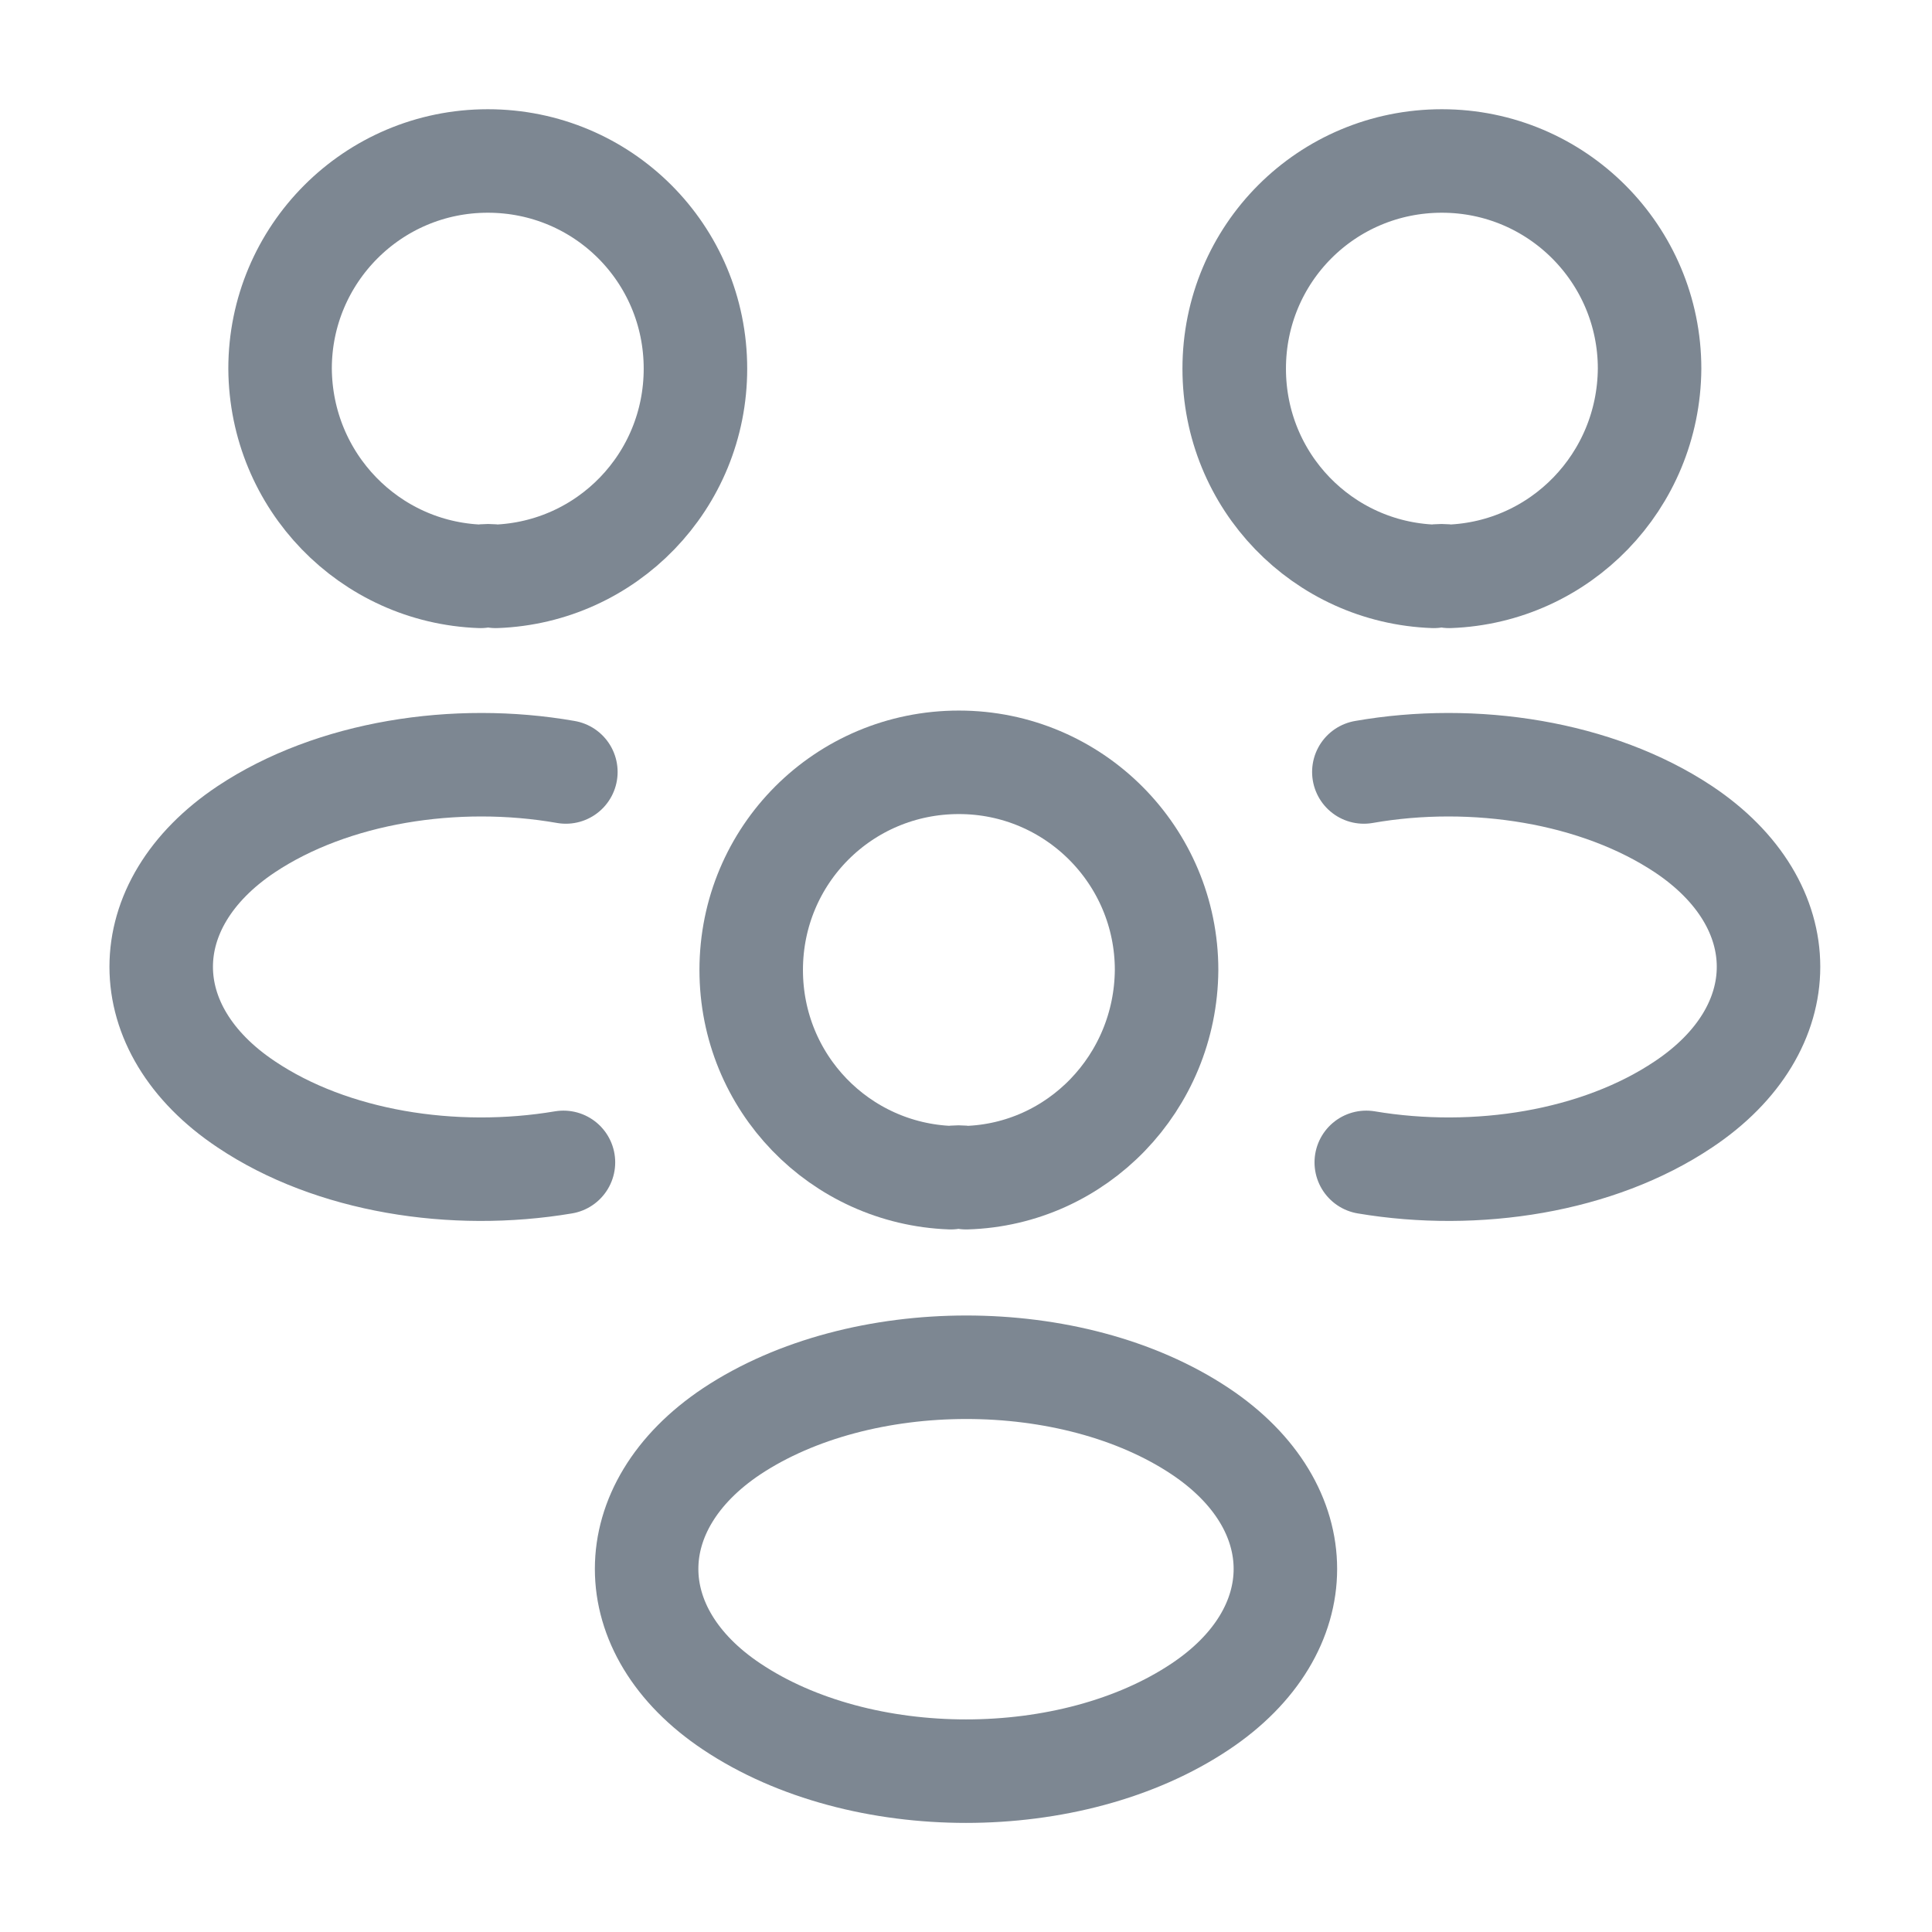
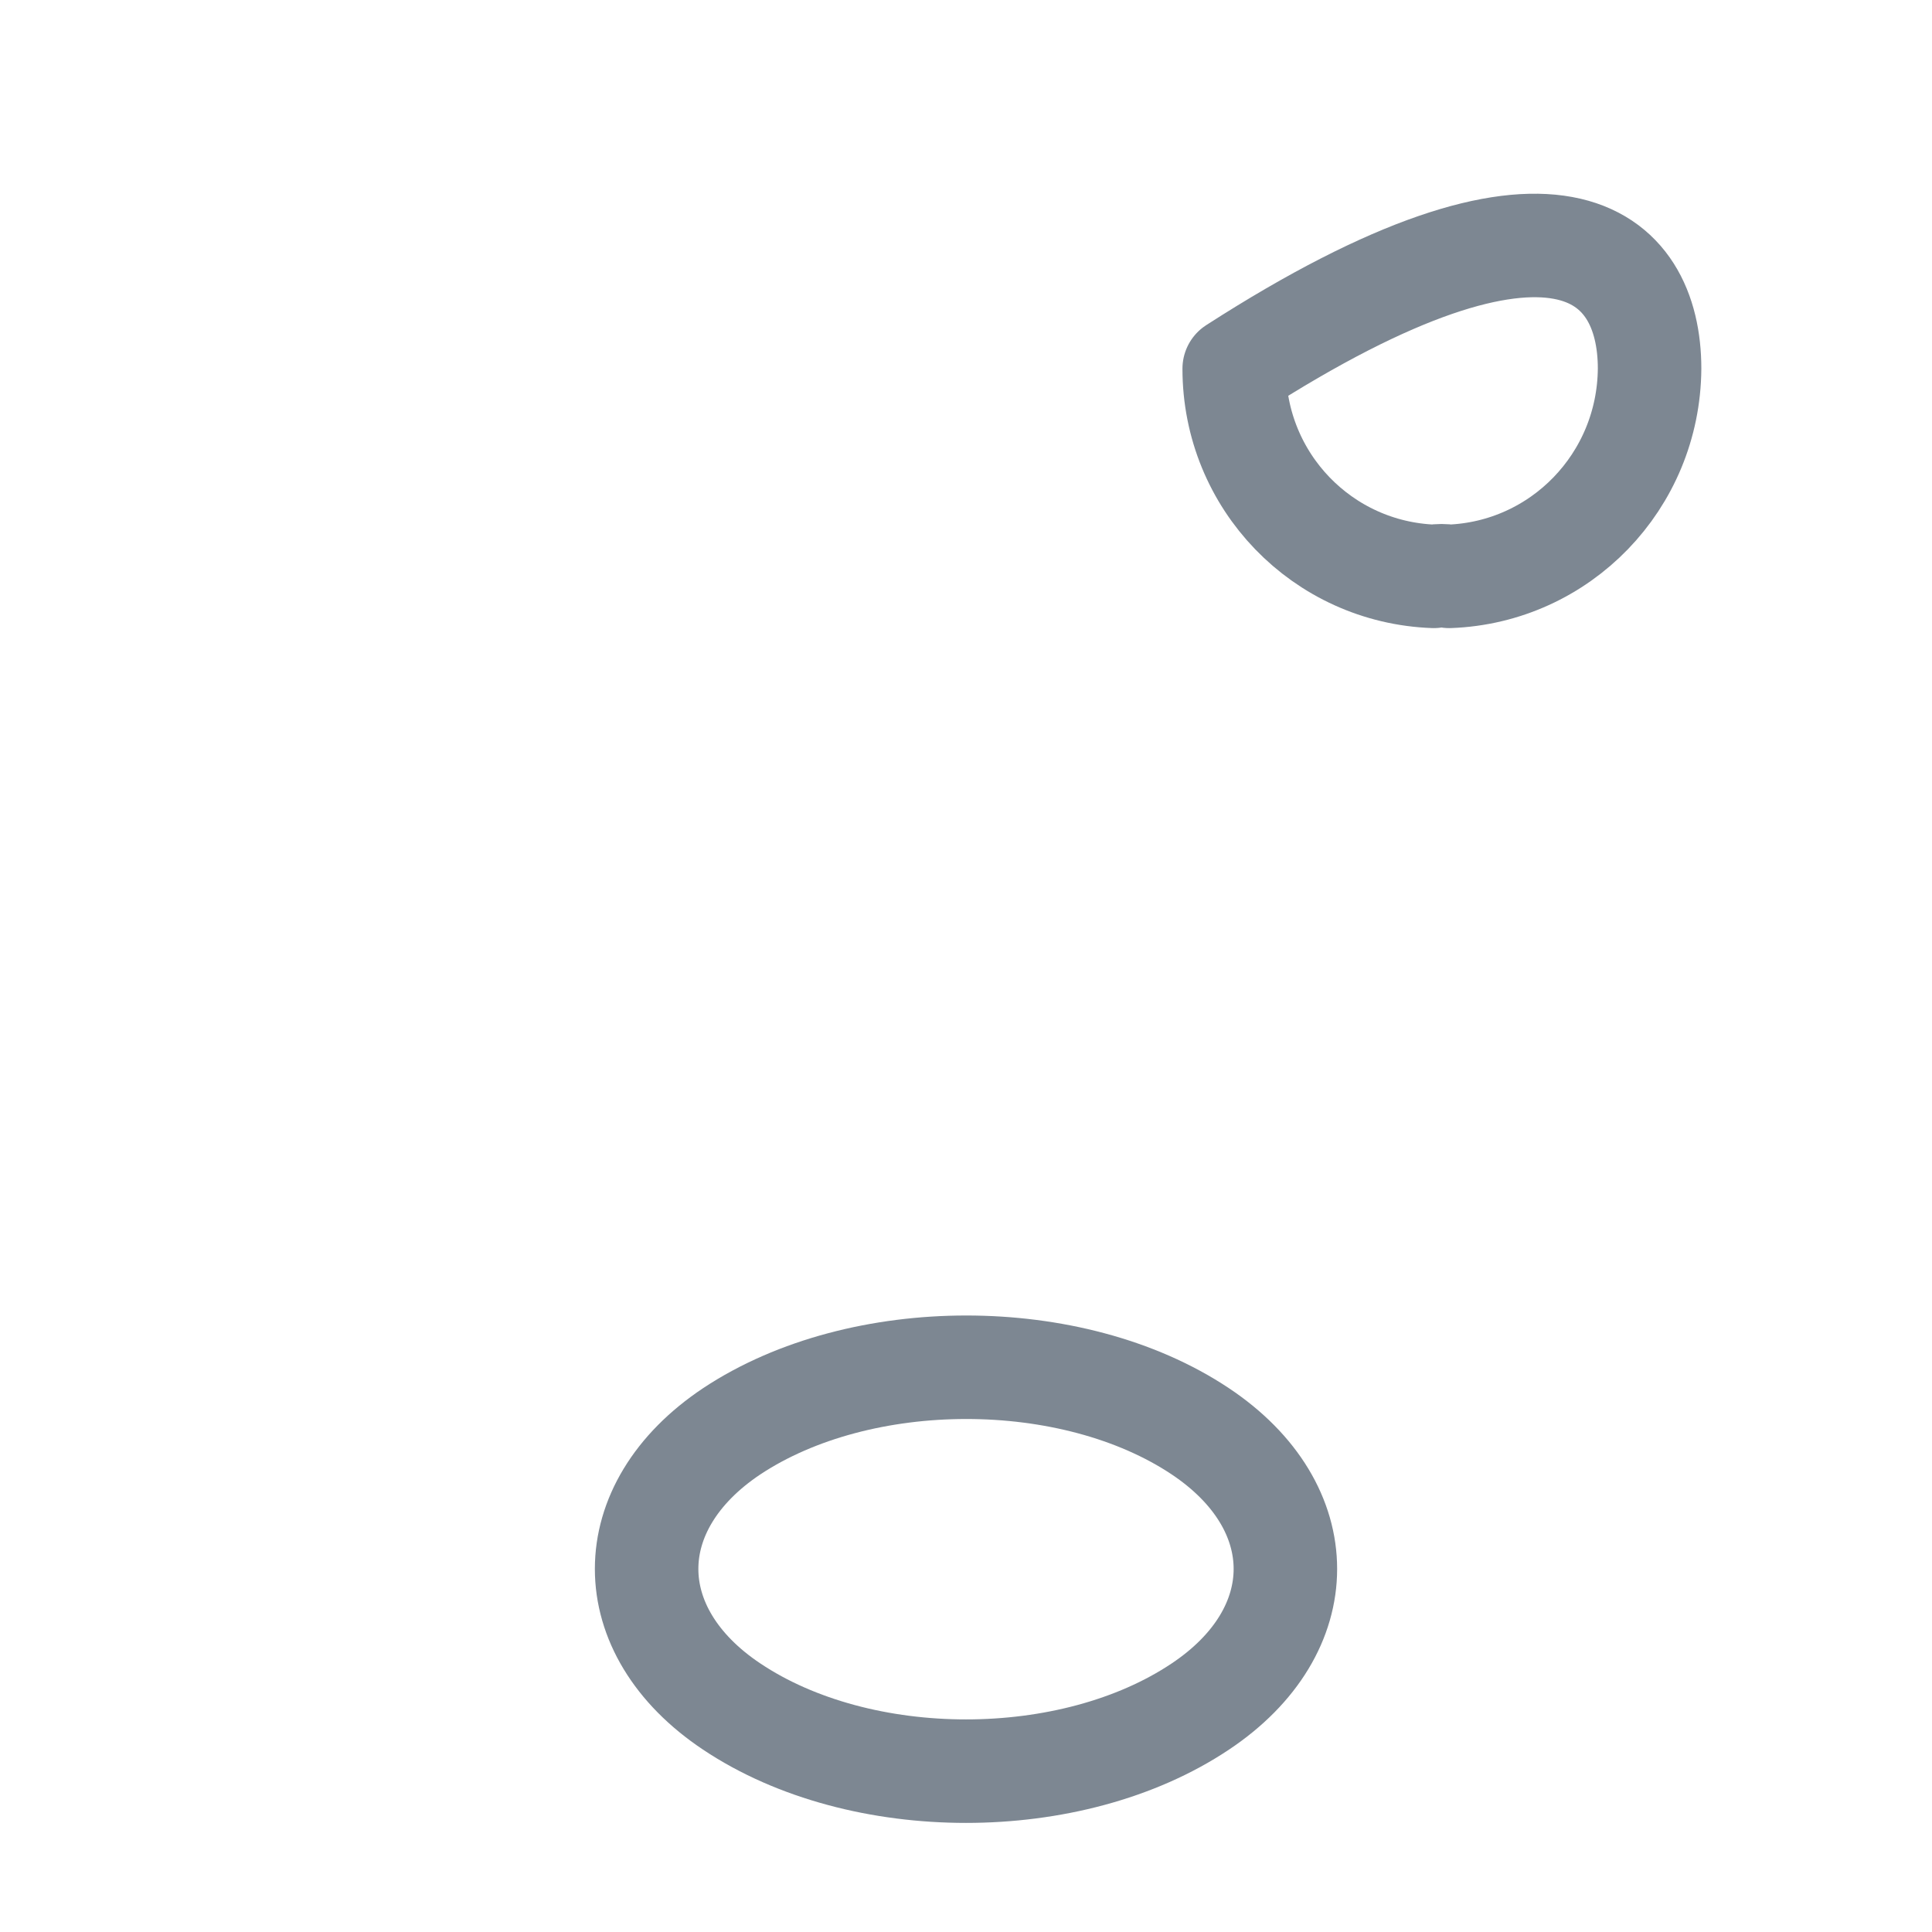
<svg xmlns="http://www.w3.org/2000/svg" width="28" height="28" viewBox="0 0 28 28" fill="none">
-   <path d="M21.002 8.353C20.932 8.341 20.85 8.341 20.78 8.353C19.17 8.295 17.887 6.976 17.887 5.343C17.887 3.675 19.228 2.333 20.897 2.333C22.565 2.333 23.907 3.686 23.907 5.343C23.895 6.976 22.612 8.295 21.002 8.353Z" stroke="#7D8792" stroke-width="1.5" stroke-linecap="round" stroke-linejoin="round" />
-   <path d="M19.801 16.846C21.399 17.115 23.161 16.835 24.397 16.006C26.042 14.91 26.042 13.113 24.397 12.017C23.149 11.188 21.364 10.908 19.766 11.188" stroke="#7D8792" stroke-width="1.5" stroke-linecap="round" stroke-linejoin="round" />
-   <path d="M6.964 8.353C7.034 8.341 7.115 8.341 7.185 8.353C8.795 8.295 10.079 6.976 10.079 5.343C10.079 3.675 8.737 2.333 7.069 2.333C5.4 2.333 4.059 3.686 4.059 5.343C4.07 6.976 5.354 8.295 6.964 8.353Z" stroke="#7D8792" stroke-width="1.5" stroke-linecap="round" stroke-linejoin="round" />
-   <path d="M8.166 16.846C6.568 17.115 4.806 16.835 3.57 16.006C1.925 14.91 1.925 13.113 3.57 12.017C4.818 11.188 6.603 10.908 8.201 11.188" stroke="#7D8792" stroke-width="1.5" stroke-linecap="round" stroke-linejoin="round" />
-   <path d="M14.002 17.068C13.932 17.056 13.85 17.056 13.78 17.068C12.17 17.009 10.887 15.691 10.887 14.058C10.887 12.389 12.228 11.048 13.897 11.048C15.565 11.048 16.907 12.401 16.907 14.058C16.895 15.691 15.612 17.021 14.002 17.068Z" stroke="#7D8792" stroke-width="1.5" stroke-linecap="round" stroke-linejoin="round" />
+   <path d="M21.002 8.353C20.932 8.341 20.85 8.341 20.78 8.353C19.17 8.295 17.887 6.976 17.887 5.343C22.565 2.333 23.907 3.686 23.907 5.343C23.895 6.976 22.612 8.295 21.002 8.353Z" stroke="#7D8792" stroke-width="1.5" stroke-linecap="round" stroke-linejoin="round" />
  <path d="M10.605 20.743C8.96 21.84 8.96 23.636 10.605 24.733C12.472 25.981 15.528 25.981 17.395 24.733C19.04 23.636 19.04 21.84 17.395 20.743C15.54 19.506 12.472 19.506 10.605 20.743Z" stroke="#7D8792" stroke-width="1.5" stroke-linecap="round" stroke-linejoin="round" />
</svg>